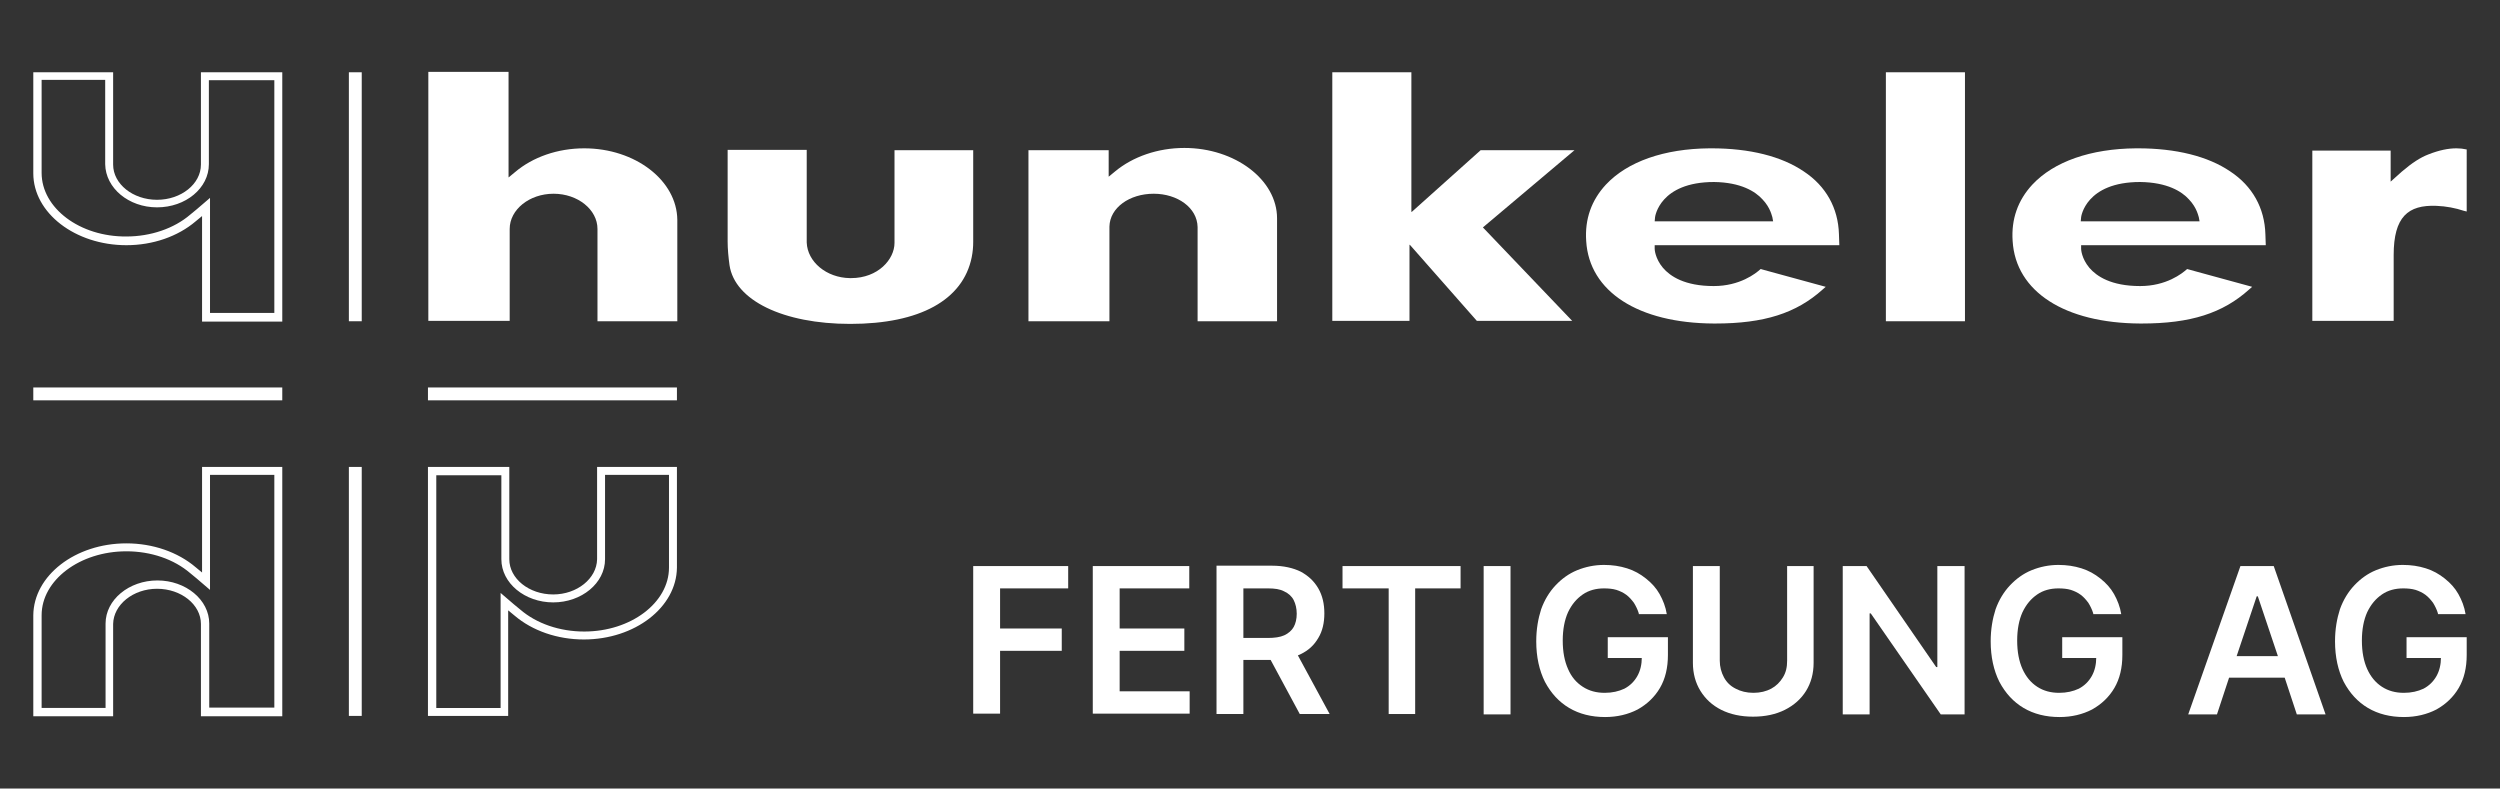
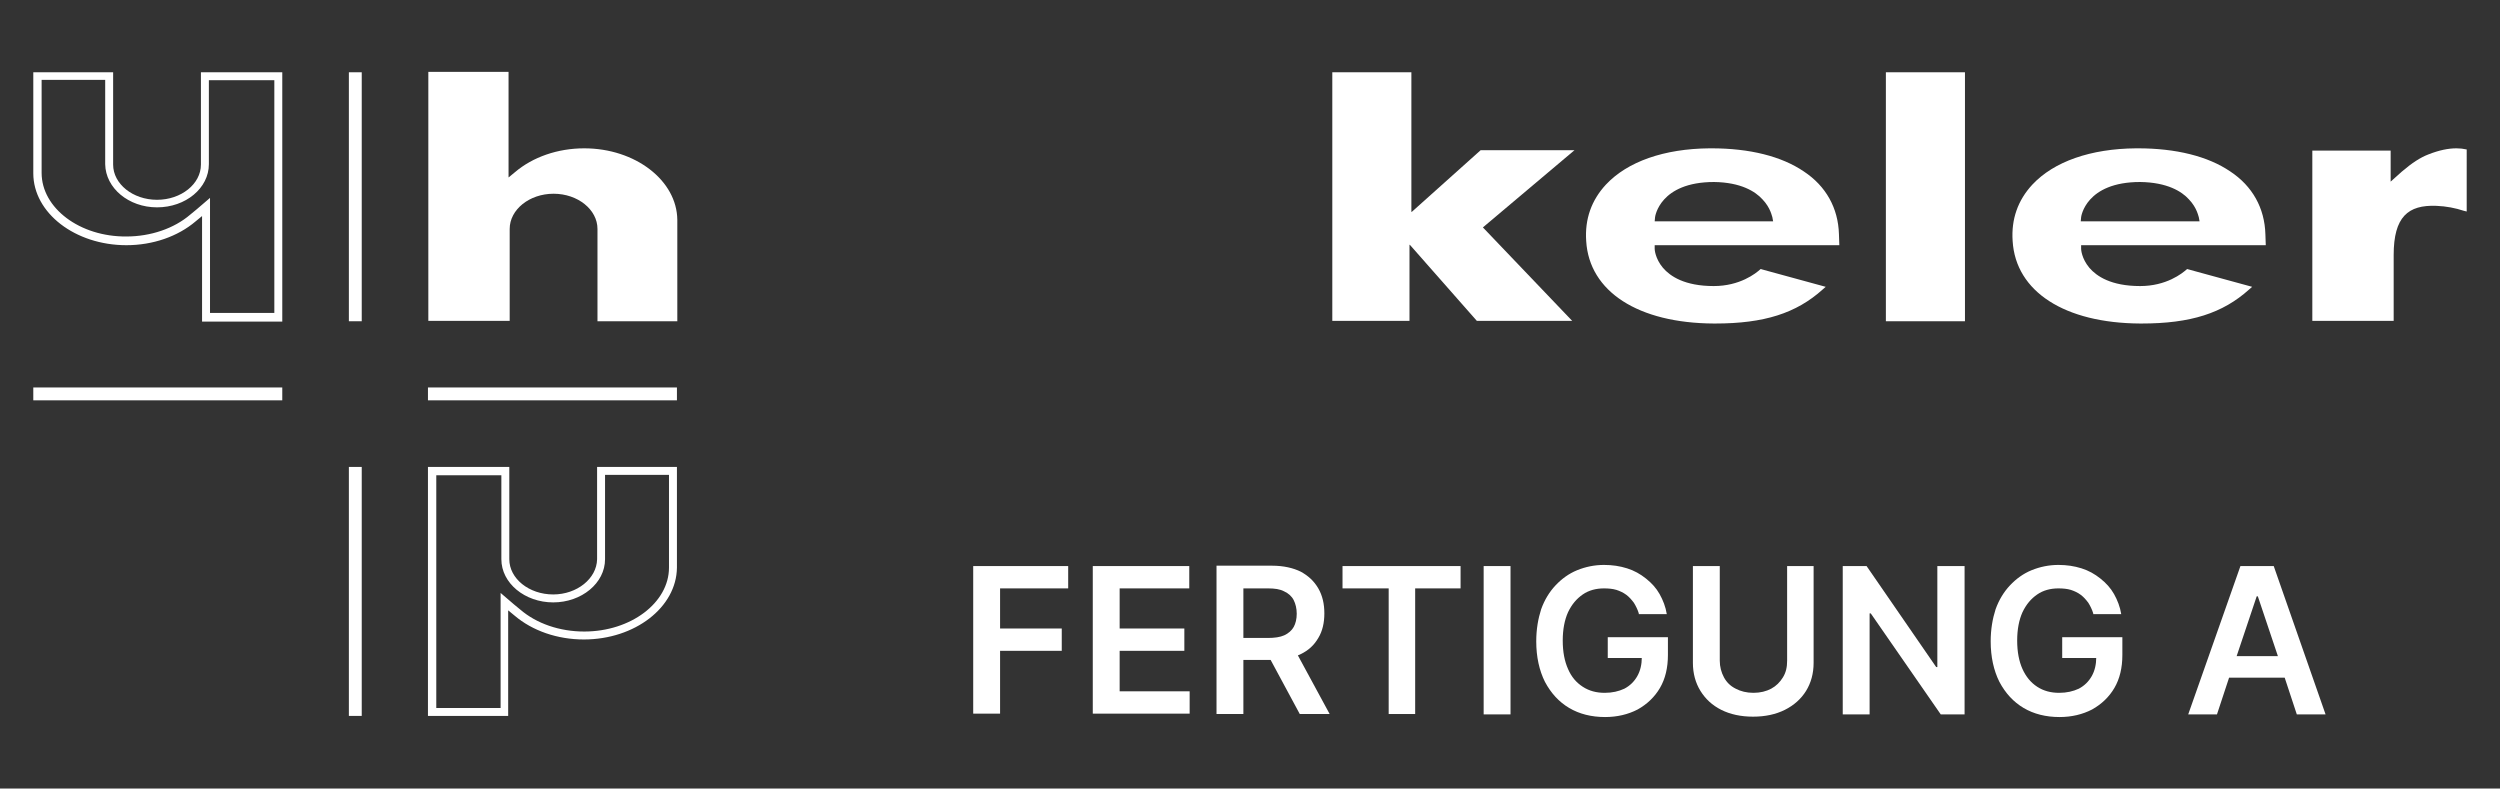
<svg xmlns="http://www.w3.org/2000/svg" version="1.1" id="Ebene_1" x="0px" y="0px" viewBox="0 0 660.7 208.4" style="enable-background:new 0 0 660.7 208.4;" xml:space="preserve">
  <rect x="0" y="0" width="660.7" height="208.4" fill="#333333" stroke="none" />
  <style type="text/css">
	.st0{fill:#FFFFFF;}
</style>
  <g>
    <g>
      <path class="st0" d="M257.2,188.8v-39.2h25.1v5.9h-18v10.6h16.3v5.9h-16.3v16.6H257.2z" />
      <path class="st0" d="M288.8,188.8v-39.2h25.5v5.9h-18.4v10.6h17.1v5.9h-17.1v10.7h18.5v5.9H288.8z" />
      <path class="st0" d="M343,173.2c0.3-0.1,0.5-0.2,0.7-0.3c2.1-1,3.6-2.4,4.7-4.3c1.1-1.8,1.6-4,1.6-6.5c0-2.5-0.5-4.7-1.6-6.6    c-1.1-1.9-2.6-3.3-4.6-4.4c-2-1-4.6-1.6-7.6-1.6h-14.7v39.2h7.1v-14.3h7.2l7.7,14.3h7.9L343,173.2z M328.6,155.5h6.5    c1.8,0,3.2,0.2,4.3,0.8c1.1,0.5,2,1.3,2.5,2.3c0.5,1,0.8,2.2,0.8,3.6c0,1.4-0.3,2.6-0.8,3.5c-0.5,0.9-1.4,1.7-2.5,2.2    c-1.1,0.5-2.6,0.7-4.3,0.7h-6.5V155.5z" />
      <path class="st0" d="M354.8,155.5v-5.9h31.2v5.9H374v33.2h-7v-33.2H354.8z" />
      <path class="st0" d="M399.2,149.6v39.2h-7.1v-39.2H399.2z" />
      <path class="st0" d="M433.1,162.1c-0.3-1-0.8-2-1.3-2.8c-0.6-0.8-1.2-1.5-2-2.1c-0.8-0.6-1.7-1-2.6-1.3c-1-0.3-2.1-0.4-3.3-0.4    c-2.1,0-4,0.5-5.6,1.6c-1.6,1.1-2.9,2.6-3.9,4.7c-0.9,2-1.4,4.5-1.4,7.5c0,3,0.5,5.5,1.4,7.5c0.9,2.1,2.2,3.6,3.9,4.7    c1.7,1.1,3.6,1.6,5.8,1.6c2,0,3.7-0.4,5.2-1.1c1.5-0.8,2.6-1.9,3.4-3.3c0.8-1.4,1.2-3.1,1.2-5l1.6,0.2h-10.6v-5.5h15.9v4.7    c0,3.4-0.7,6.3-2.1,8.7c-1.4,2.4-3.4,4.3-5.9,5.7c-2.5,1.3-5.4,2-8.6,2c-3.6,0-6.8-0.8-9.5-2.4c-2.7-1.6-4.8-3.9-6.4-6.9    c-1.5-3-2.3-6.6-2.3-10.7c0-3.2,0.5-6,1.3-8.5c0.9-2.5,2.2-4.6,3.8-6.3c1.6-1.7,3.5-3.1,5.7-4c2.2-0.9,4.6-1.4,7.1-1.4    c2.2,0,4.2,0.3,6.1,0.9c1.9,0.6,3.5,1.5,5,2.7c1.5,1.2,2.7,2.5,3.6,4.1c0.9,1.6,1.6,3.4,1.9,5.3H433.1z" />
      <path class="st0" d="M472.2,149.6h7.1v25.6c0,2.8-0.7,5.3-2,7.4c-1.3,2.1-3.2,3.8-5.6,5c-2.4,1.2-5.2,1.8-8.4,1.8    c-3.2,0-6-0.6-8.4-1.8c-2.4-1.2-4.2-2.9-5.5-5c-1.3-2.1-2-4.6-2-7.4v-25.6h7.1v25c0,1.6,0.4,3.1,1.1,4.4c0.7,1.3,1.7,2.3,3.1,3    c1.3,0.7,2.9,1.1,4.7,1.1s3.4-0.4,4.7-1.1c1.3-0.7,2.3-1.7,3.1-3s1.1-2.7,1.1-4.4V149.6z" />
      <path class="st0" d="M519.2,149.6v39.2h-6.3l-18.5-26.7h-0.3v26.7H487v-39.2h6.3l18.4,26.7h0.3v-26.7H519.2z" />
      <path class="st0" d="M553.2,162.1c-0.3-1-0.8-2-1.3-2.8c-0.6-0.8-1.2-1.5-2-2.1c-0.8-0.6-1.7-1-2.6-1.3c-1-0.3-2.1-0.4-3.3-0.4    c-2.1,0-4,0.5-5.6,1.6c-1.6,1.1-2.9,2.6-3.9,4.7c-0.9,2-1.4,4.5-1.4,7.5c0,3,0.5,5.5,1.4,7.5s2.2,3.6,3.9,4.7    c1.7,1.1,3.6,1.6,5.8,1.6c2,0,3.7-0.4,5.2-1.1c1.5-0.8,2.6-1.9,3.4-3.3c0.8-1.4,1.2-3.1,1.2-5l1.6,0.2h-10.6v-5.5h15.9v4.7    c0,3.4-0.7,6.3-2.1,8.7c-1.4,2.4-3.4,4.3-5.9,5.7c-2.5,1.3-5.4,2-8.6,2c-3.6,0-6.8-0.8-9.5-2.4c-2.7-1.6-4.8-3.9-6.4-6.9    c-1.5-3-2.3-6.6-2.3-10.7c0-3.2,0.5-6,1.3-8.5c0.9-2.5,2.2-4.6,3.8-6.3c1.6-1.7,3.5-3.1,5.7-4c2.2-0.9,4.6-1.4,7.1-1.4    c2.2,0,4.2,0.3,6.1,0.9c1.9,0.6,3.5,1.5,5,2.7c1.5,1.2,2.7,2.5,3.6,4.1c0.9,1.6,1.6,3.4,1.9,5.3H553.2z" />
      <path class="st0" d="M600.9,149.6h-8.8l-13.8,39.2h7.6l3.2-9.7h14.7l3.2,9.7h7.6L600.9,149.6z M591.1,173.4l5.3-15.8h0.3l5.3,15.8    H591.1z" />
-       <path class="st0" d="M644.3,162.1c-0.3-1-0.8-2-1.3-2.8c-0.6-0.8-1.2-1.5-2-2.1c-0.8-0.6-1.7-1-2.6-1.3c-1-0.3-2.1-0.4-3.3-0.4    c-2.1,0-4,0.5-5.6,1.6c-1.6,1.1-2.9,2.6-3.9,4.7c-0.9,2-1.4,4.5-1.4,7.5c0,3,0.5,5.5,1.4,7.5s2.2,3.6,3.9,4.7    c1.7,1.1,3.6,1.6,5.8,1.6c2,0,3.7-0.4,5.2-1.1c1.5-0.8,2.6-1.9,3.4-3.3c0.8-1.4,1.2-3.1,1.2-5l1.6,0.2H636v-5.5h15.9v4.7    c0,3.4-0.7,6.3-2.1,8.7c-1.4,2.4-3.4,4.3-5.9,5.7c-2.5,1.3-5.4,2-8.6,2c-3.6,0-6.8-0.8-9.5-2.4c-2.7-1.6-4.8-3.9-6.4-6.9    c-1.5-3-2.3-6.6-2.3-10.7c0-3.2,0.5-6,1.3-8.5c0.9-2.5,2.2-4.6,3.8-6.3c1.6-1.7,3.5-3.1,5.7-4c2.2-0.9,4.6-1.4,7.1-1.4    c2.2,0,4.2,0.3,6.1,0.9c1.9,0.6,3.5,1.5,5,2.7c1.5,1.2,2.7,2.5,3.6,4.1c0.9,1.6,1.6,3.4,1.9,5.3H644.3z" />
    </g>
    <g>
      <rect x="92.2" y="19.1" class="st0" width="3.4" height="65.8" />
    </g>
    <g>
      <rect x="92.2" y="123.4" class="st0" width="3.4" height="65.8" />
    </g>
    <g>
      <rect x="8.8" y="102.4" class="st0" width="65.8" height="3.4" />
    </g>
    <g>
      <rect x="113.1" y="102.4" class="st0" width="65.8" height="3.4" />
    </g>
    <g>
      <path class="st0" d="M154.4,39.2c-7,0-13.6,2.3-18.3,6.3l-1.7,1.4l0-2.2l0-25.7h-21.2l0,65.8h21.5V60.5c0-5.1,5.2-9.3,11.6-9.3    c6.4,0,11.6,4.2,11.6,9.3l0,24.4h21.1V60.7l0-2.6C178.9,47.7,167.9,39.2,154.4,39.2z" />
    </g>
    <g>
-       <path class="st0" d="M72.5,125.5l0,61.5H55.3v-22.2c0-6.3-6.2-11.4-13.7-11.4c-7.5,0-13.7,5.1-13.7,11.4l0,22.3H11v-22l0-2.5    c0-9.3,10.1-16.9,22.4-16.9c6.5,0,12.6,2.1,16.9,5.8l1.7,1.4l3.5,3l0-4.6l0-2.2l0-23.6H72.5 M74.6,123.4H53.4l0,25.7l0,2.2    l-1.7-1.4c-4.7-4-11.3-6.3-18.3-6.3c-13.5,0-24.5,8.5-24.6,19l0,2.6v24.1h21.1l0-24.4c0.1-5.1,5.3-9.3,11.6-9.3    c6.4,0,11.6,4.2,11.6,9.3v24.4h21.5L74.6,123.4L74.6,123.4z" />
-     </g>
+       </g>
    <g>
      <path class="st0" d="M176.8,125.5v22l0,2.5c0,9.3-10.1,16.9-22.4,16.9c-6.5,0-12.6-2.1-16.9-5.8l-1.7-1.4l-3.5-3l0,4.6l0,2.2    l0,23.6h-17l0-61.5h17.2v22.2c0,6.3,6.2,11.4,13.7,11.4c7.5,0,13.7-5.1,13.7-11.4l0-22.3H176.8 M178.9,123.4h-21.1l0,24.4    c-0.1,5.1-5.3,9.3-11.6,9.3c-6.4,0-11.6-4.2-11.6-9.3v-24.4h-21.5l0,65.8h21.2l0-25.7l0-2.2l1.7,1.4c4.7,4,11.3,6.3,18.3,6.3    c13.5,0,24.5-8.5,24.6-19l0-2.6V123.4L178.9,123.4z" />
    </g>
    <g>
      <path class="st0" d="M72.5,21.2l0,61.5h-17l0-23.6l0-2.2l0-4.6l-3.5,3l-1.7,1.4c-4.3,3.7-10.5,5.8-16.9,5.8    C21.1,62.6,11,55,11,45.7l0-2.6v-22h16.8l0,22.3c0.1,6.3,6.2,11.4,13.7,11.4c7.6,0,13.7-5.1,13.7-11.4V21.2H72.5 M74.6,19.1H53.1    v24.4c0,5.1-5.2,9.3-11.6,9.3c-6.4,0-11.6-4.2-11.6-9.3l0-24.4H8.8v24.1l0,2.6c0,10.5,11.1,19,24.6,19c7,0,13.6-2.3,18.3-6.3    l1.7-1.4l0,2.2l0,25.7h21.2L74.6,19.1L74.6,19.1z" />
    </g>
-     <path class="st0" d="M304.9,51.2c6.3,0,11.5,3.7,11.6,8.8l0,24.9l21,0V60.2l0-2.5c0-10.2-11.1-18.6-24.5-18.6   c-7,0-13.6,2.3-18.3,6.2l-1.7,1.4l0-2.1l0-4.9l-21.2,0l0,45.2h21.4V59.9C293.3,54.9,298.5,51.2,304.9,51.2z" />
-     <path class="st0" d="M224.7,85.6c18.4,0,29.8-6.3,32.1-17.6c0.3-1.5,0.4-2.8,0.4-4.1V39.7h-20.8l0,24.5c0,4.3-4.3,9.3-11.5,9.3   c-0.1,0-0.2,0-0.3,0c-6.2-0.1-11.2-4.3-11.4-9.4l0-24.5h-20.9v24.2c0,2,0.2,4.1,0.5,6.3C194.2,79.4,207,85.6,224.7,85.6z" />
    <path class="st0" d="M564.5,39.2c-12,0.1-21.7,3.5-27.4,9.6c-3.8,4.1-5.6,9.1-5.2,14.9c0.8,13.4,13.8,21.7,33.7,21.8l0.4,0   c12.9,0,21.4-2.7,28.4-9l0.8-0.7l-17.2-4.7c-1.3,1.2-5.5,4.5-12.4,4.5c-7.7,0-11.5-2.6-13.4-4.8c-2.1-2.5-2.2-4.9-2.2-5l0-1h1h47.8   l-0.1-2.9c-0.2-6.9-3.4-12.7-9.3-16.6c-5.9-4-14.3-6.1-24.4-6.1L564.5,39.2z M578.5,52.7c2.2,2.3,2.5,4.6,2.6,4.7l0.2,1.1h-1.1H551   h-1.1l0.1-1.1c0-0.1,1.2-9.3,15.6-9.3C572.8,48.2,576.6,50.6,578.5,52.7z" />
    <path class="st0" d="M451.8,39.2c-12,0.1-21.7,3.5-27.4,9.6c-3.8,4.1-5.6,9.1-5.2,14.9c0.8,13.4,13.8,21.7,33.7,21.8l0.4,0   c12.9,0,21.4-2.7,28.4-9l0.8-0.7l-17.2-4.7c-1.3,1.2-5.5,4.5-12.4,4.5c-7.7,0-11.5-2.6-13.4-4.8c-2.1-2.5-2.2-4.9-2.2-5l0-1h1h47.8   l-0.1-2.9c-0.2-6.9-3.4-12.7-9.3-16.6c-5.9-4-14.3-6.1-24.4-6.1L451.8,39.2z M465.8,52.7c2.2,2.3,2.5,4.6,2.6,4.7l0.2,1.1h-1.1   h-29.1h-1.1l0.1-1.1c0-0.1,1.2-9.3,15.6-9.3C460.1,48.2,463.9,50.6,465.8,52.7z" />
    <rect x="498.4" y="19.1" class="st0" width="20.9" height="65.8" />
    <polygon class="st0" points="352.1,84.8 372.5,84.8 372.5,64.7 372.6,64.7 390.3,84.8 415.5,84.8 391.9,60.1 416.1,39.7    391.3,39.7 373.1,56 373,56 373,19.1 352.1,19.1 352.1,84.8  " />
    <path class="st0" d="M611.1,84.8h21.5V67.4c0-10.1,3.8-13.3,11.3-13c2.6,0.1,5.1,0.6,7.2,1.3l0.8,0.2V39.5   c-0.9-0.2-1.8-0.3-2.7-0.3c-2.2,0-4.6,0.5-7.4,1.6c-2.1,0.8-4.3,2.2-7.1,4.6l-2.9,2.6l0,0v-8.2h-20.7V84.8L611.1,84.8z" />
  </g>
</svg>